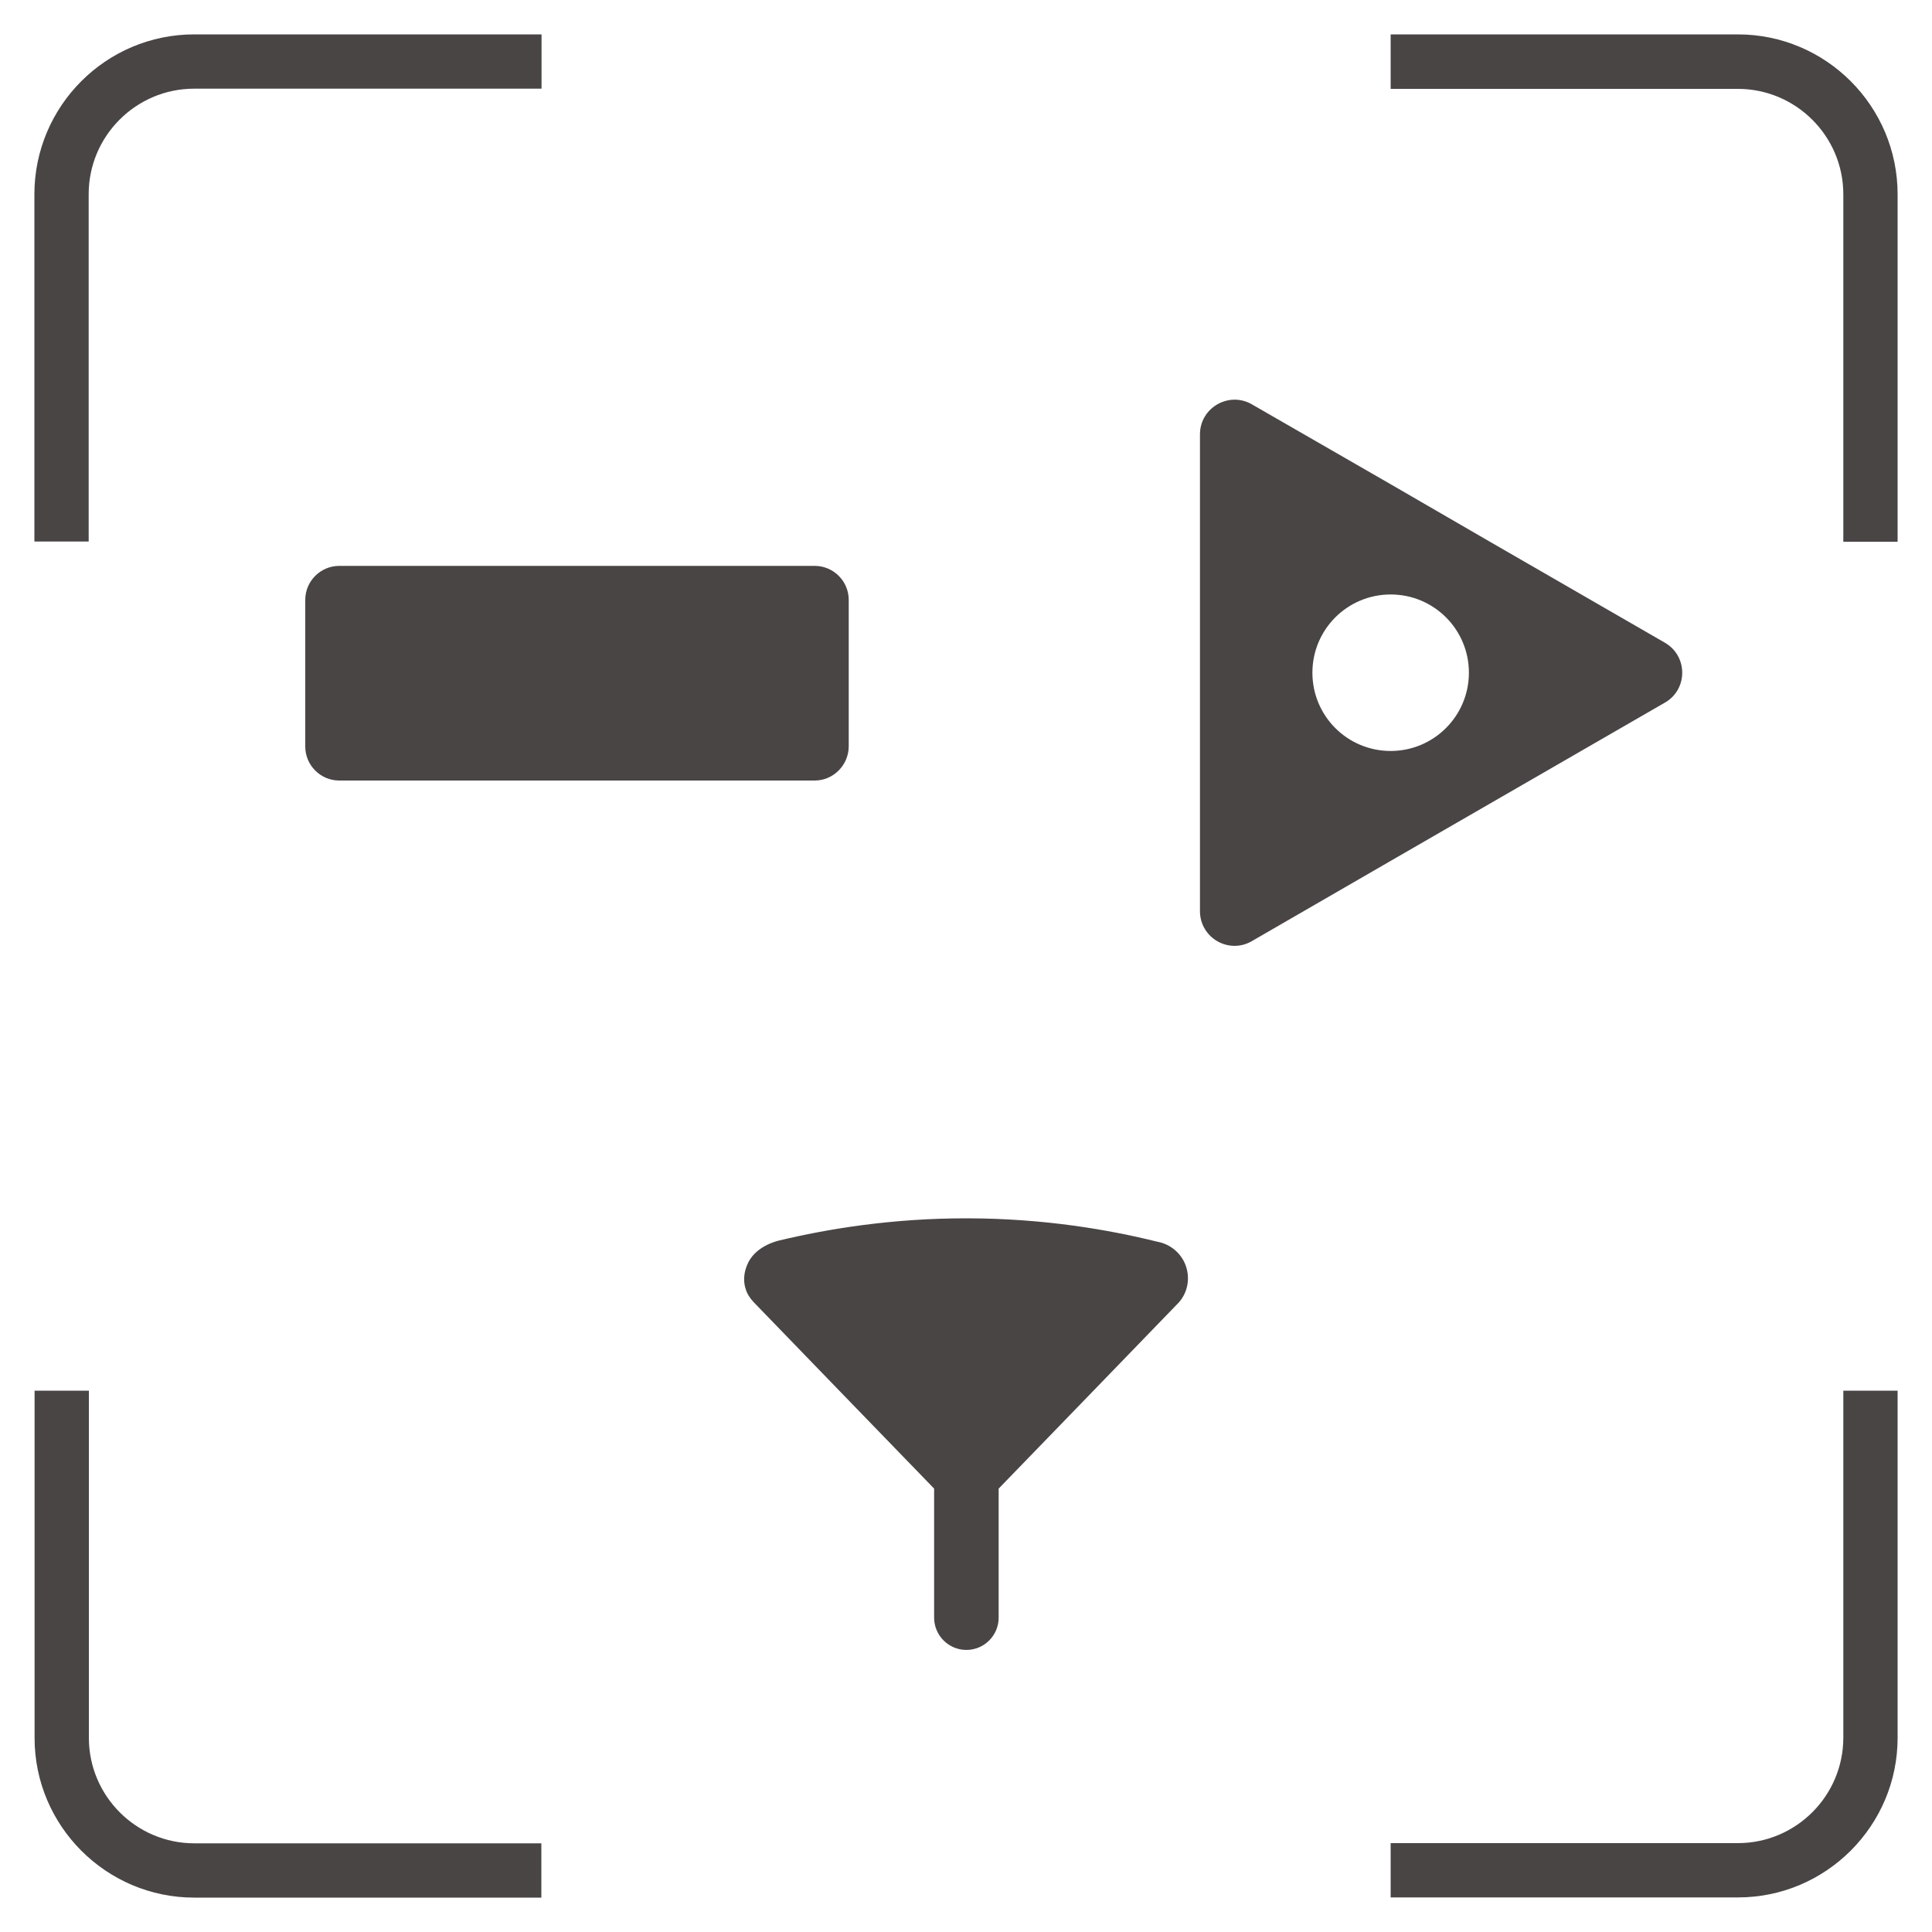
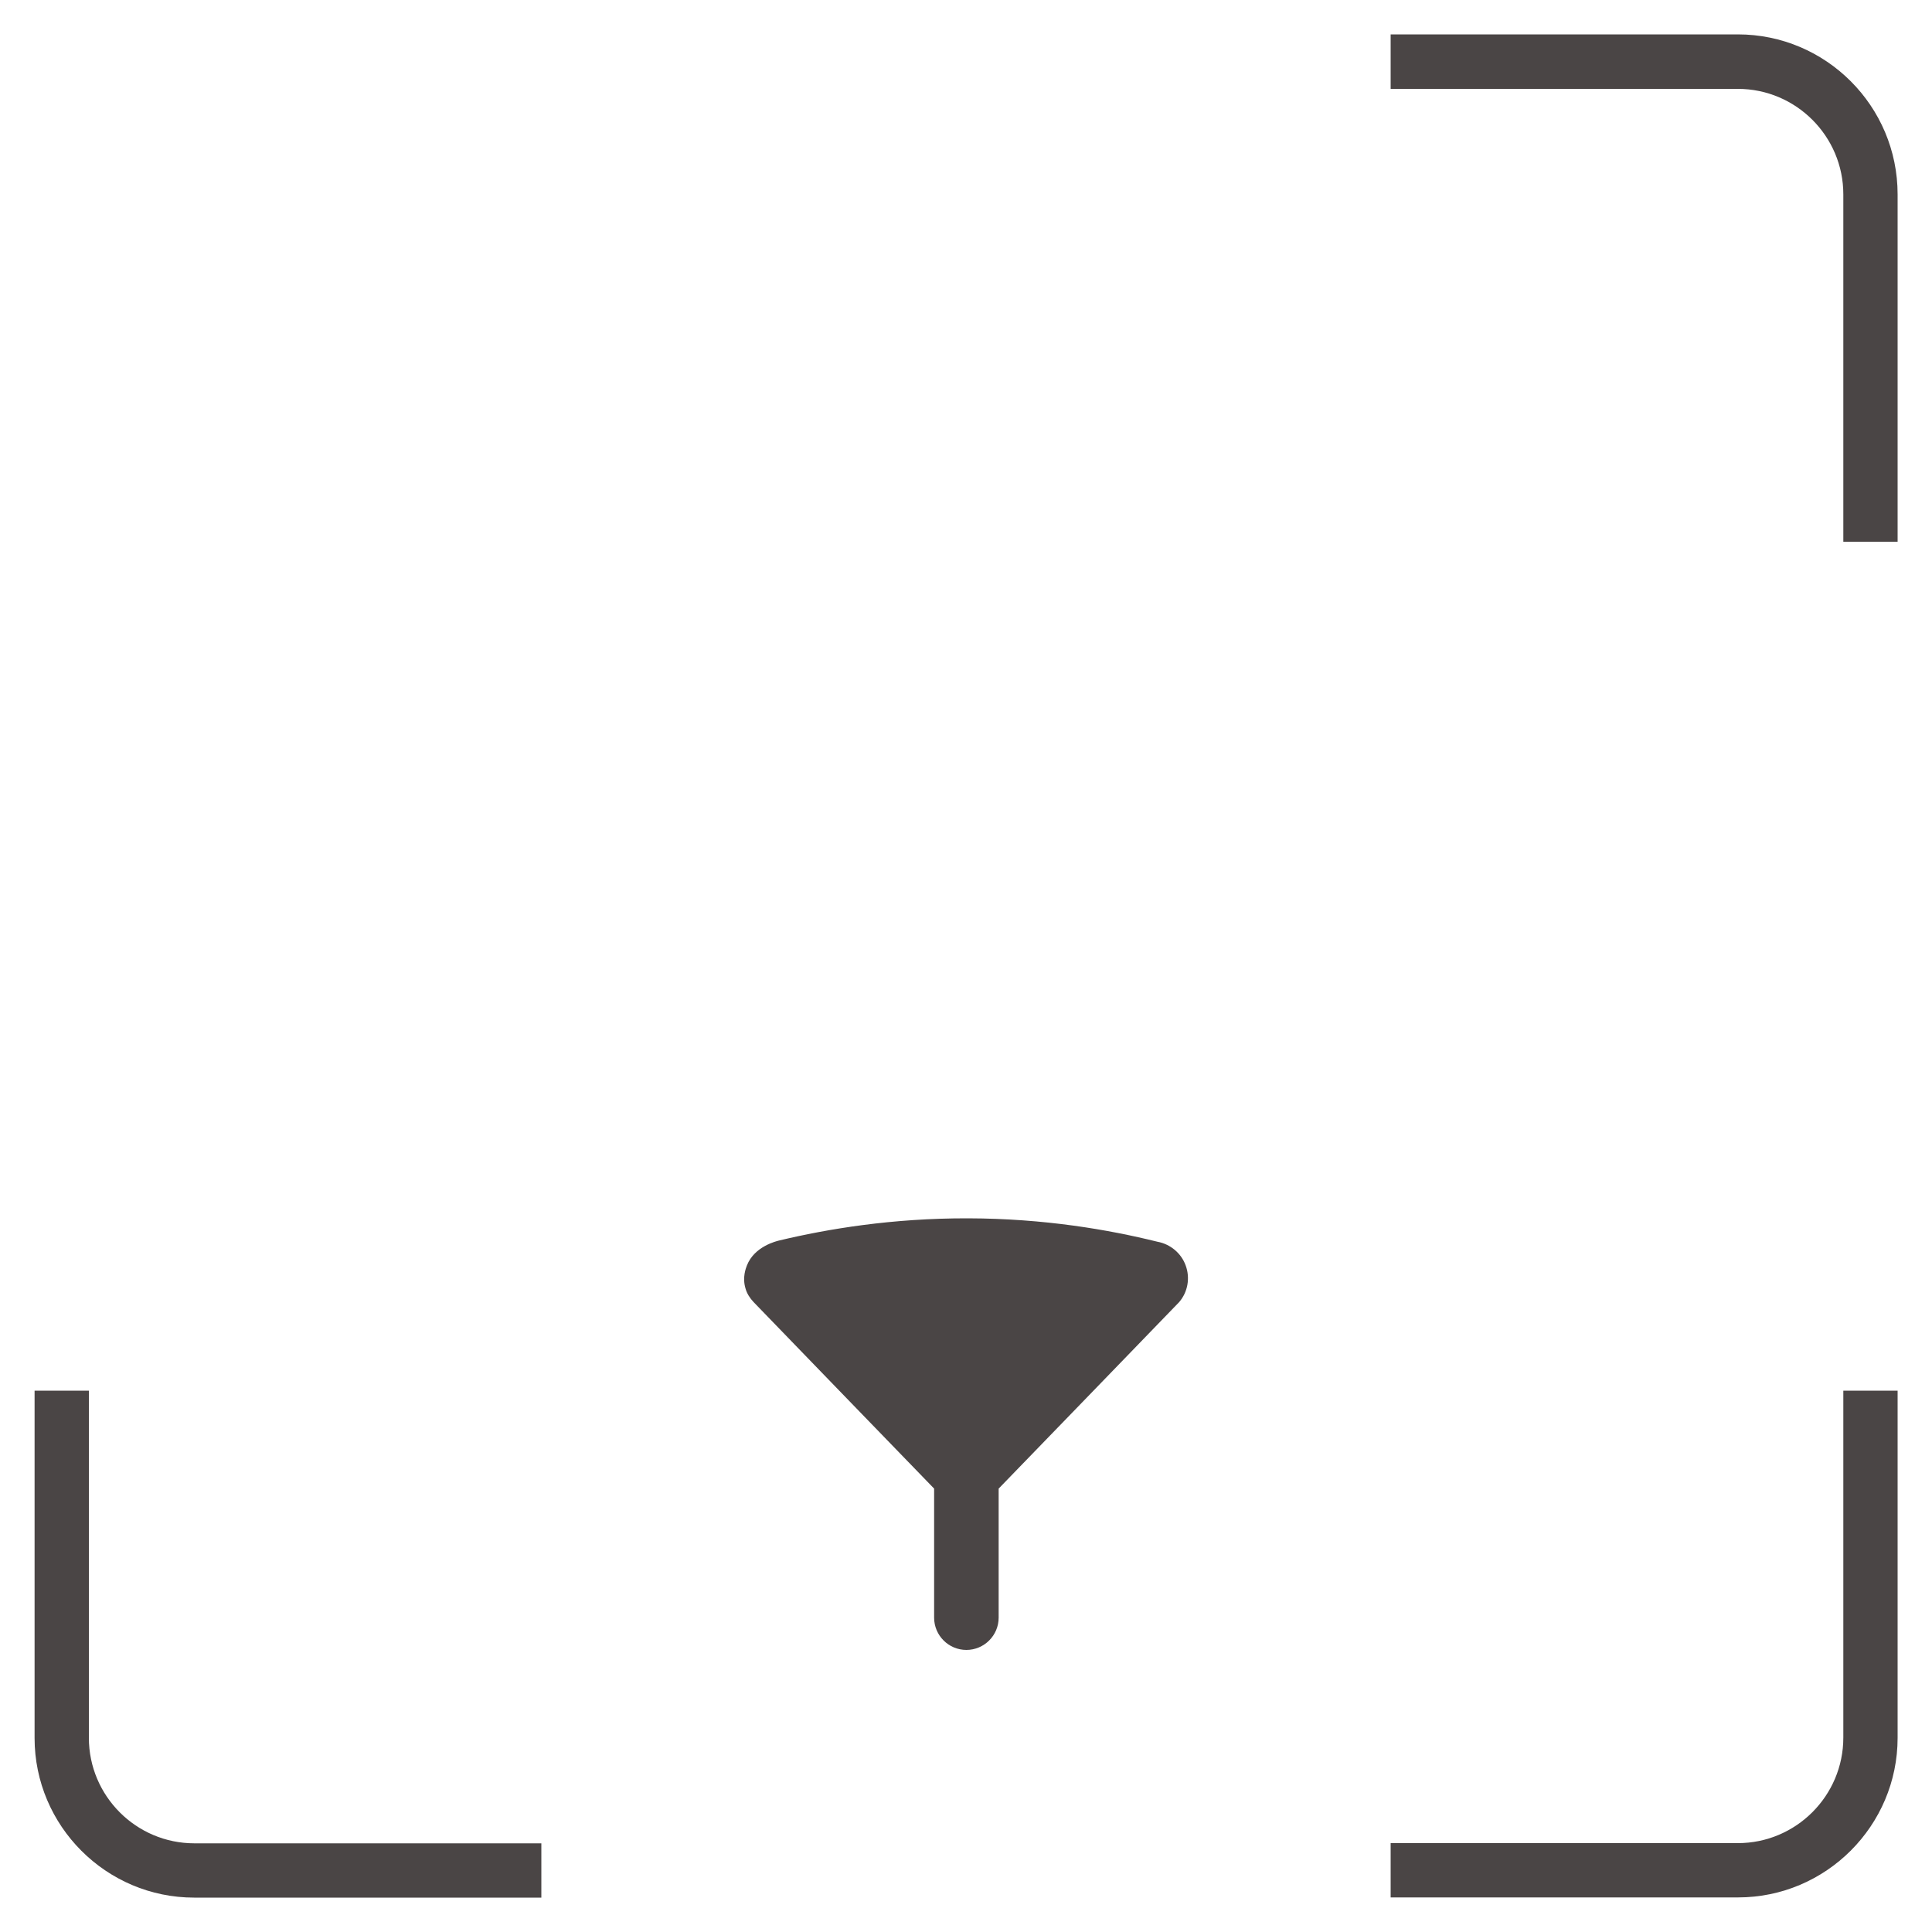
<svg xmlns="http://www.w3.org/2000/svg" version="1.1" id="Layer_1" x="0px" y="0px" viewBox="0 0 1000 1000" style="enable-background:new 0 0 1000 1000;" xml:space="preserve">
  <style type="text/css">
	.st0{fill:#4a4545;}
</style>
  <g>
-     <path class="st0" d="M982.2,719.8v179.7c0,45.5-37.1,82.6-82.6,82.6H719.8v-28.1h179.7c30.1,0,54.6-24.5,54.6-54.6V719.8H982.2z" />
+     <path class="st0" d="M982.2,719.8v179.7c0,45.5-37.1,82.6-82.6,82.6H719.8v-28.1h179.7c30.1,0,54.6-24.5,54.6-54.6V719.8z" />
    <path class="st0" d="M280.2,954.1v28.1H100.5c-45.5,0-82.6-37.1-82.6-82.6V719.8h28.1v179.7c0,30.1,24.5,54.6,54.6,54.6H280.2z" />
-     <path class="st0" d="M100.5,17.8h179.8v28.1H100.5c-30.1,0-54.6,24.5-54.6,54.6v179.8H17.8V100.6C17.8,54.9,54.9,17.8,100.5,17.8z" />
    <path class="st0" d="M982.2,100.6v179.8h-28.1V100.6c0-30.1-24.5-54.6-54.6-54.6H719.8V17.8h179.7   C945.1,17.8,982.2,54.9,982.2,100.6z" />
    <g>
-       <path class="st0" d="M861.8,332.7l-90.8-52.4l-51.1-29.6L648,209.3c-11.9-6.9-26.9,1.7-26.9,15.5v246.8    c0,13.8,14.9,22.5,26.9,15.5l71.8-41.5l141.9-81.9C873.7,356.9,873.7,339.6,861.8,332.7z M719.8,388.7    c-22.4,0-40.5-18.1-40.5-40.5s18.1-40.5,40.5-40.5c22.4,0,40.5,18.1,40.5,40.5C760.3,370.5,742.2,388.7,719.8,388.7z" />
-     </g>
+       </g>
    <g>
      <path class="st0" d="M610.3,674L566,719.8l-49.1,50.7v66.8c0,9.2-7.5,16.7-16.7,16.7s-16.7-7.5-16.7-16.7v-66.8l-49.1-50.7    L390.1,674c-2-2.1-3.5-4.5-4.2-7c-1.8-5.8,0.2-10.7,0.7-12c3.9-10,15.5-12.6,16.6-12.9c25.1-6,58.5-11.6,97.9-11.5    c39.5,0.1,72.9,5.9,97.9,12.1c6.7,1.2,12.4,5.9,14.7,12.3C616.1,661.5,614.8,668.8,610.3,674z" />
    </g>
    <g>
      <g>
        <g>
-           <path class="st0" d="M421.7,404H175.6c-9.7,0-17.6-7.9-17.6-17.6v-75.9c0-9.7,7.9-17.6,17.6-17.6h246.1      c9.7,0,17.6,7.9,17.6,17.6v75.9C439.2,396.1,431.3,404,421.7,404z" />
-         </g>
+           </g>
      </g>
    </g>
  </g>
</svg>